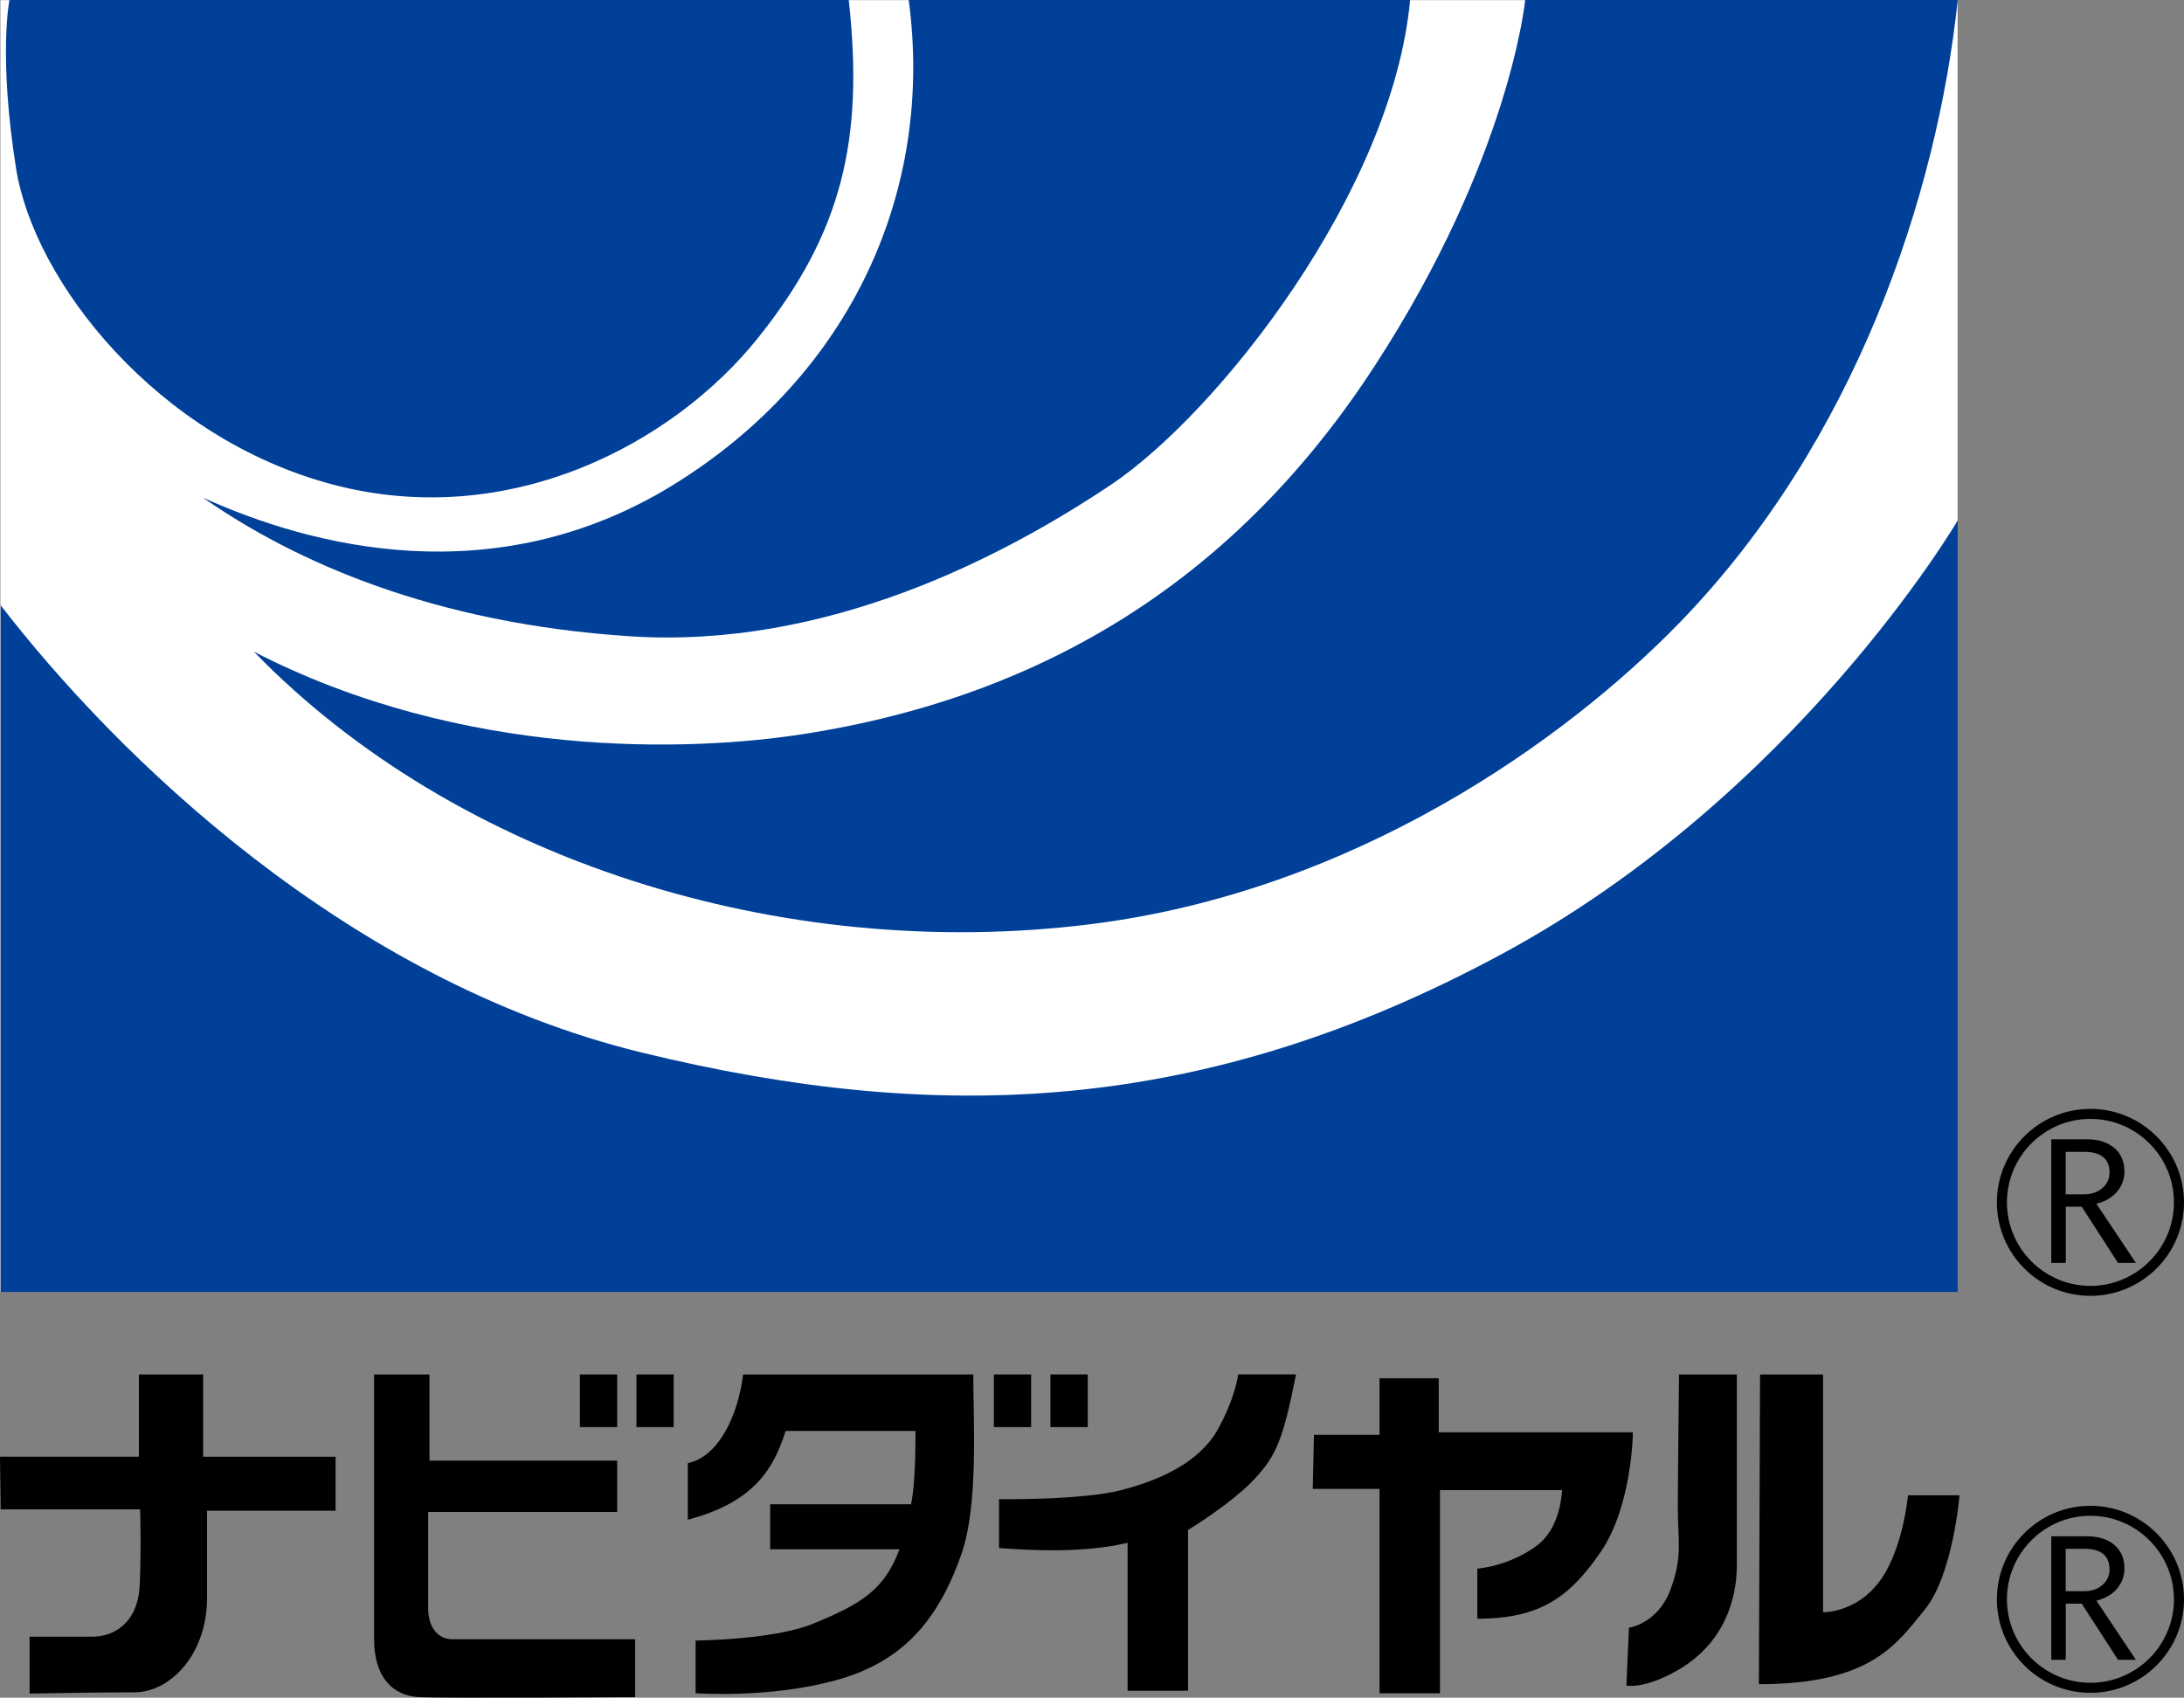
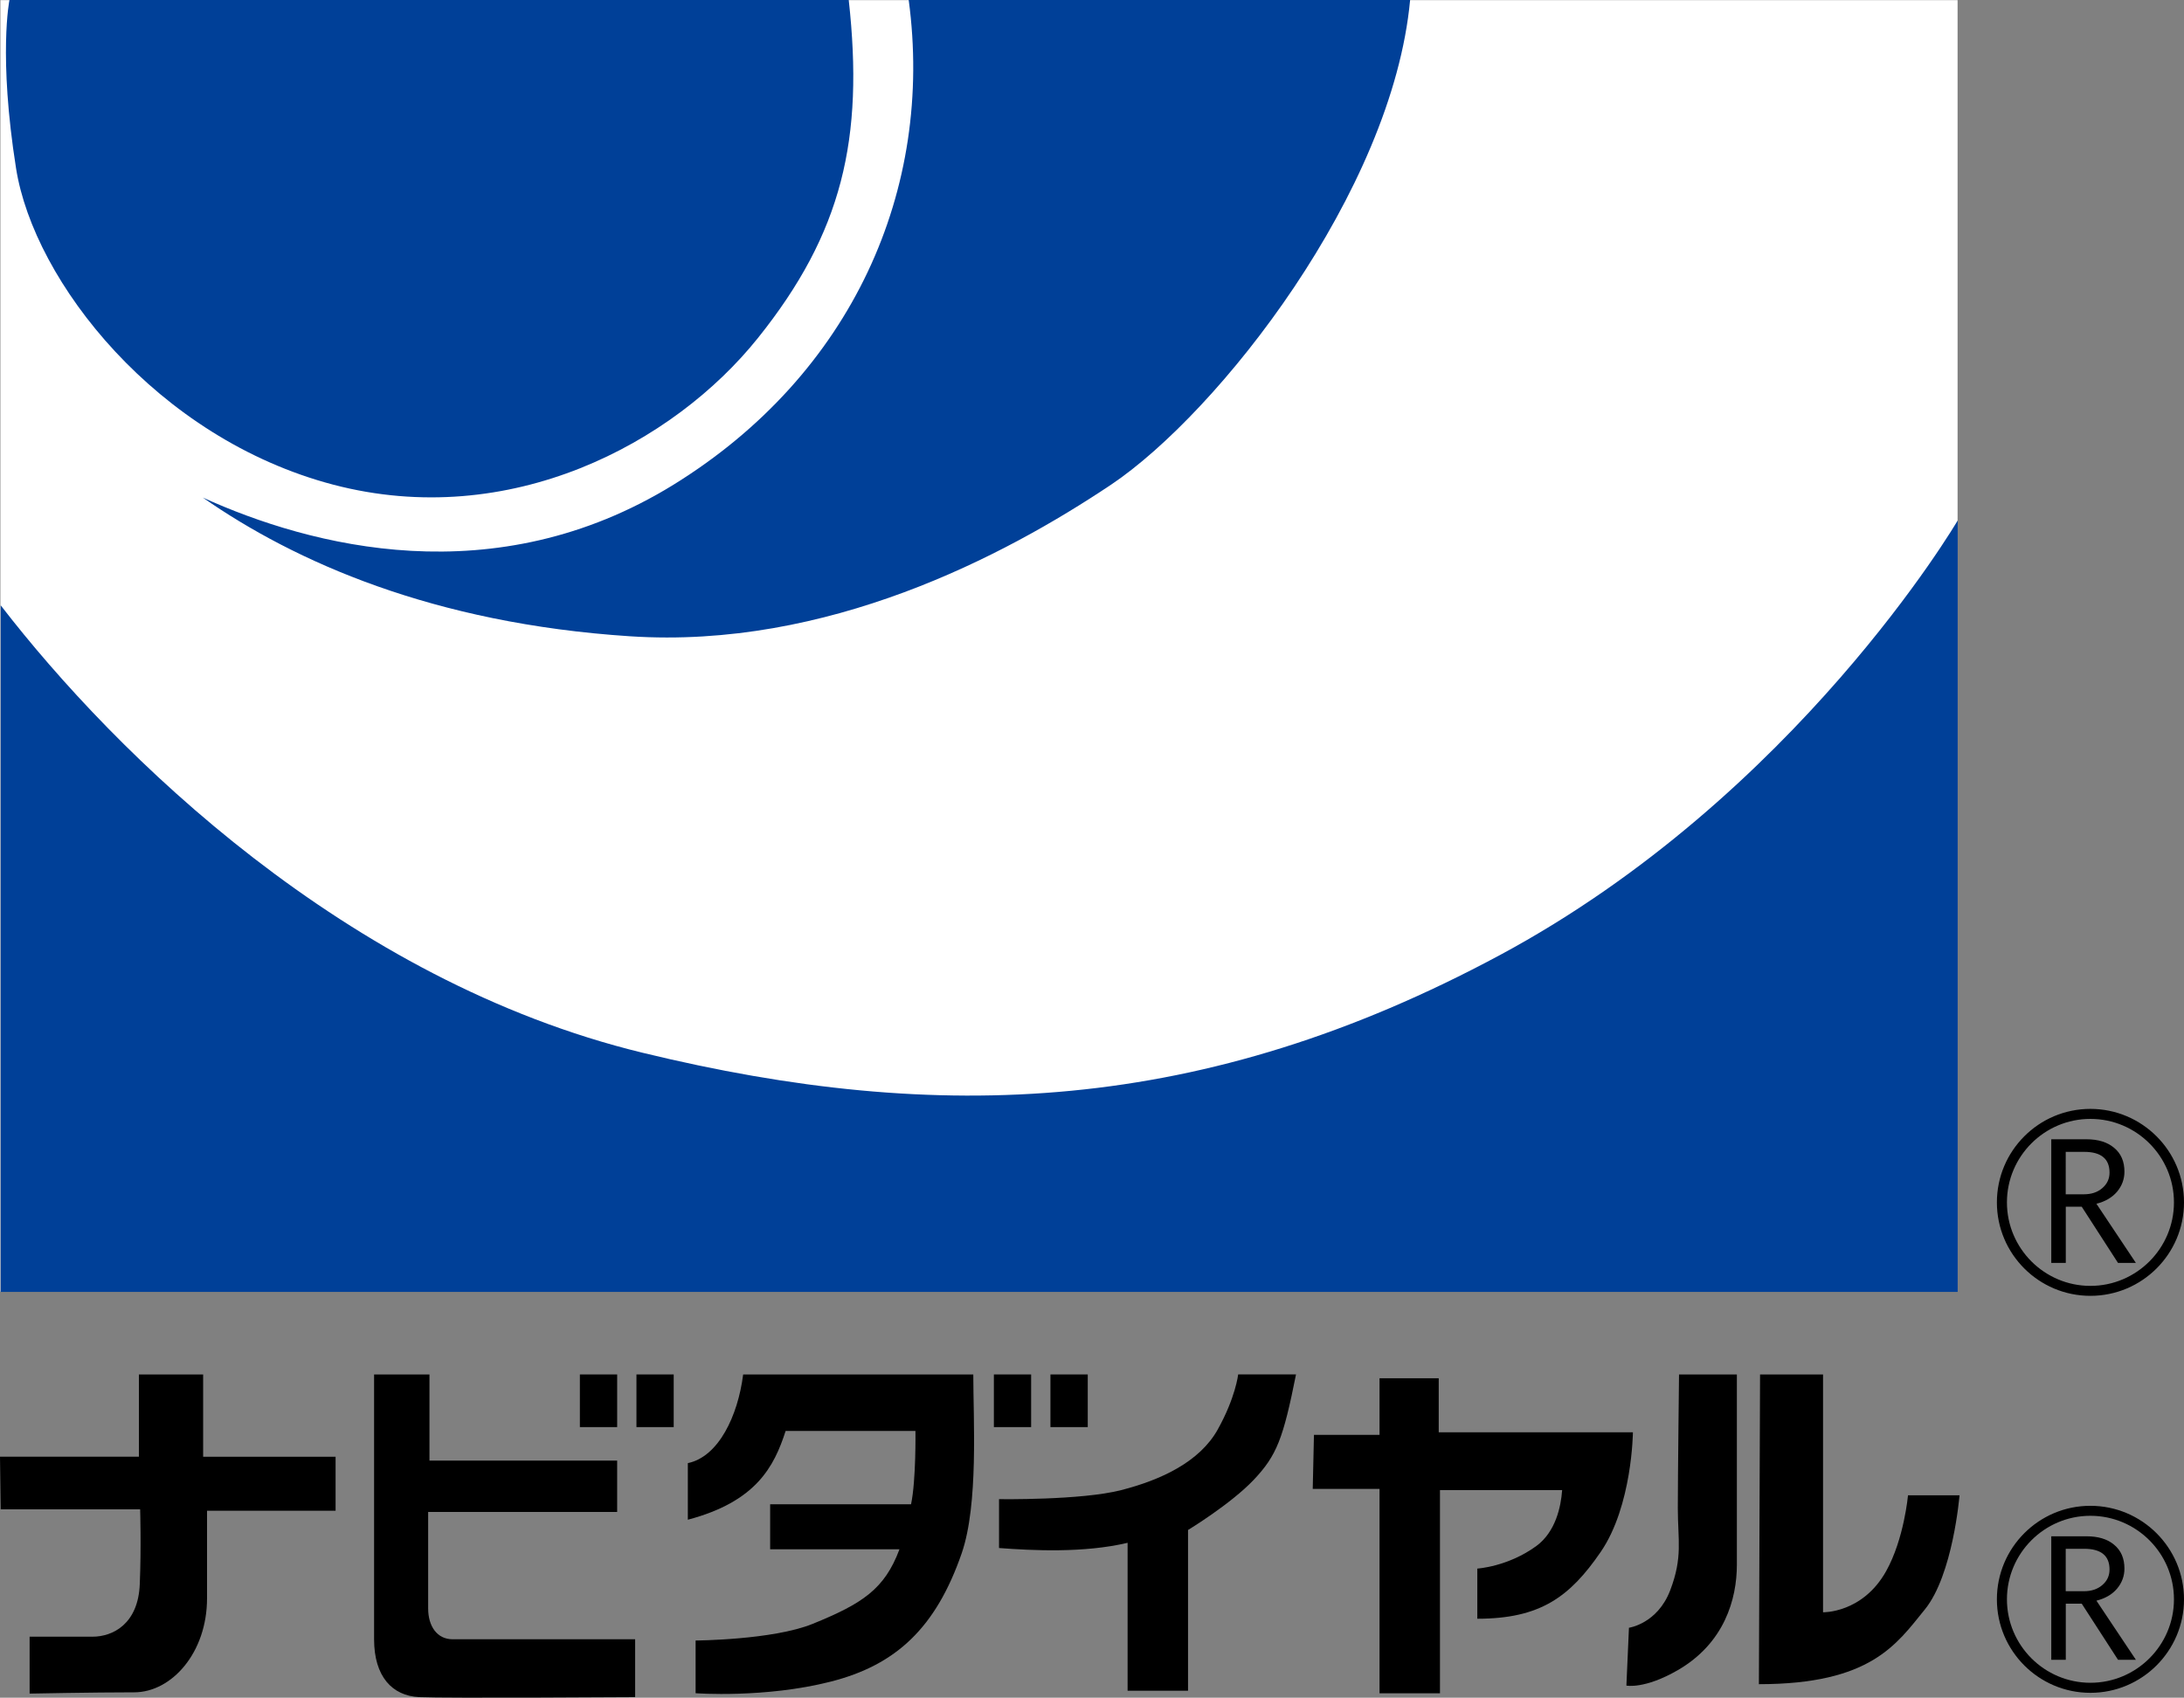
<svg xmlns="http://www.w3.org/2000/svg" xmlns:xlink="http://www.w3.org/1999/xlink" version="1.1" id="レイヤー_1" x="0px" y="0px" width="70px" height="54.422px" viewBox="32.427 25.21 70 54.422" enable-background="new 32.427 25.21 70 54.422" xml:space="preserve">
  <rect x="32.427" y="25.21" width="70" height="54.422" fill="#808080" stroke="none" />
  <rect x="32.44" y="25.215" fill="#FFFFFF" width="62.73" height="41.399" />
  <g>
    <g>
      <defs>
        <rect id="SVGID_1_" x="32.427" y="25.21" width="70" height="54.422" />
      </defs>
      <clipPath id="SVGID_2_">
        <use xlink:href="#SVGID_1_" overflow="visible" />
      </clipPath>
      <path clip-path="url(#SVGID_2_)" fill="#004098" d="M32.73,25.21h26.9c0.492,4.453-0.204,7.458-2.911,10.836    c-2.706,3.381-7.953,6.185-13.61,4.701c-5.657-1.487-9.593-6.512-10.167-10.138C32.368,26.981,32.73,25.21,32.73,25.21" />
    </g>
    <g>
      <defs>
        <rect id="SVGID_3_" x="32.427" y="25.21" width="70" height="54.422" />
      </defs>
      <clipPath id="SVGID_4_">
        <use xlink:href="#SVGID_3_" overflow="visible" />
      </clipPath>
      <path clip-path="url(#SVGID_4_)" fill="#004098" d="M61.552,25.21h16.071c-0.57,6.141-6.145,13.228-9.586,15.538    c-3.447,2.306-9.104,5.272-15.417,4.859c-6.314-0.412-10.741-2.39-13.693-4.447c3.445,1.564,9.348,3.129,15.087-0.412    C59.753,37.201,62.366,31.27,61.552,25.21" />
    </g>
    <g>
      <defs>
        <rect id="SVGID_5_" x="32.427" y="25.21" width="70" height="54.422" />
      </defs>
      <clipPath id="SVGID_6_">
        <use xlink:href="#SVGID_5_" overflow="visible" />
      </clipPath>
-       <path clip-path="url(#SVGID_6_)" fill="#004098" d="M81.311,25.21h13.864c-0.657,6.225-3.264,14.151-8.938,19.984    c-3.608,3.71-10.365,8.585-18.86,9.643c-9.921,1.239-20.333-2.06-26.812-8.736c6.724,3.463,14.005,3.206,17.629,2.638    c7.86-1.228,13.94-5.109,18.284-11.784C80.825,30.277,81.311,25.21,81.311,25.21" />
    </g>
    <g>
      <defs>
        <rect id="SVGID_7_" x="32.427" y="25.21" width="70" height="54.422" />
      </defs>
      <clipPath id="SVGID_8_">
        <use xlink:href="#SVGID_7_" overflow="visible" />
      </clipPath>
      <path clip-path="url(#SVGID_8_)" fill="#004098" d="M32.449,44.614c3.689,4.783,11.07,12.038,20.579,14.345    c9.512,2.31,17.957,1.979,27.468-3.13c9.511-5.109,14.678-13.935,14.678-13.935v24.729H32.449V44.614z" />
    </g>
    <g>
      <defs>
        <rect id="SVGID_9_" x="32.427" y="25.21" width="70" height="54.422" />
      </defs>
      <clipPath id="SVGID_10_">
        <use xlink:href="#SVGID_9_" overflow="visible" />
      </clipPath>
      <path clip-path="url(#SVGID_10_)" d="M32.427,71.907h4.452V69.27h2.059v2.638h4.245v1.731h-4.12v2.804    c0,1.749-1.134,3.017-2.338,3.017c-1.321,0-3.349,0.041-3.349,0.041v-1.824h2.012c0.661,0,1.468-0.412,1.519-1.682    c0.05-1.191,0.012-2.401,0.012-2.401h-4.47L32.427,71.907z" />
    </g>
    <g>
      <defs>
        <rect id="SVGID_11_" x="32.427" y="25.21" width="70" height="54.422" />
      </defs>
      <clipPath id="SVGID_12_">
        <use xlink:href="#SVGID_11_" overflow="visible" />
      </clipPath>
      <path clip-path="url(#SVGID_12_)" d="M44.417,69.27v8.489c0,1.194,0.58,1.813,1.444,1.855c0.865,0.039,6.923,0,6.923,0v-1.855    h-5.851c-0.495,0-0.783-0.414-0.783-0.989v-3.092h6.058v-1.646h-6.016V69.27H44.417z" />
    </g>
    <g>
      <defs>
        <rect id="SVGID_13_" x="32.427" y="25.21" width="70" height="54.422" />
      </defs>
      <clipPath id="SVGID_14_">
        <use xlink:href="#SVGID_13_" overflow="visible" />
      </clipPath>
      <rect x="51.013" y="69.27" clip-path="url(#SVGID_14_)" width="1.195" height="1.688" />
    </g>
    <g>
      <defs>
        <rect id="SVGID_15_" x="32.427" y="25.21" width="70" height="54.422" />
      </defs>
      <clipPath id="SVGID_16_">
        <use xlink:href="#SVGID_15_" overflow="visible" />
      </clipPath>
      <rect x="52.826" y="69.27" clip-path="url(#SVGID_16_)" width="1.194" height="1.688" />
    </g>
    <g>
      <defs>
        <rect id="SVGID_17_" x="32.427" y="25.21" width="70" height="54.422" />
      </defs>
      <clipPath id="SVGID_18_">
        <use xlink:href="#SVGID_17_" overflow="visible" />
      </clipPath>
      <rect x="64.282" y="69.27" clip-path="url(#SVGID_18_)" width="1.194" height="1.688" />
    </g>
    <g>
      <defs>
        <rect id="SVGID_19_" x="32.427" y="25.21" width="70" height="54.422" />
      </defs>
      <clipPath id="SVGID_20_">
        <use xlink:href="#SVGID_19_" overflow="visible" />
      </clipPath>
      <rect x="66.095" y="69.27" clip-path="url(#SVGID_20_)" width="1.196" height="1.688" />
    </g>
    <g>
      <defs>
        <rect id="SVGID_21_" x="32.427" y="25.21" width="70" height="54.422" />
      </defs>
      <clipPath id="SVGID_22_">
        <use xlink:href="#SVGID_21_" overflow="visible" />
      </clipPath>
      <path clip-path="url(#SVGID_22_)" d="M61.768,71.082h-4.161c-0.371,1.152-0.949,2.266-3.134,2.845v-1.814    c0.988-0.205,1.607-1.523,1.773-2.843h7.376c0,1.443,0.17,4.155-0.37,5.729c-0.826,2.39-2.103,3.586-4.203,4.119    c-2.104,0.536-4.327,0.371-4.327,0.371v-1.69c0,0,2.473-0.015,3.75-0.533c1.596-0.649,2.307-1.113,2.784-2.391h-4.145v-1.443    h4.516C61.792,72.649,61.768,71.082,61.768,71.082" />
    </g>
    <g>
      <defs>
        <rect id="SVGID_23_" x="32.427" y="25.21" width="70" height="54.422" />
      </defs>
      <clipPath id="SVGID_24_">
        <use xlink:href="#SVGID_23_" overflow="visible" />
      </clipPath>
      <path clip-path="url(#SVGID_24_)" d="M64.447,74.834v-1.566c0,0,2.637,0.039,3.915-0.29c1.277-0.326,2.512-0.905,3.091-1.936    c0.577-1.031,0.659-1.773,0.659-1.773h1.854c-0.412,2.063-0.616,2.598-1.359,3.383c-0.741,0.779-2.102,1.604-2.102,1.604v5.153    h-1.937v-4.742C67.166,74.999,65.518,74.915,64.447,74.834" />
    </g>
    <g>
      <defs>
        <rect id="SVGID_25_" x="32.427" y="25.21" width="70" height="54.422" />
      </defs>
      <clipPath id="SVGID_26_">
        <use xlink:href="#SVGID_25_" overflow="visible" />
      </clipPath>
      <path clip-path="url(#SVGID_26_)" d="M74.541,71.206h2.102v-1.814h1.897v1.732h6.224c0,0-0.02,2.354-1.029,3.831    c-0.99,1.444-1.938,2.146-3.958,2.146v-1.608c0,0,0.979-0.057,1.893-0.724c0.618-0.456,0.787-1.255,0.826-1.791h-3.916v6.512    h-1.937v-6.551h-2.141L74.541,71.206z" />
    </g>
    <g>
      <defs>
        <rect id="SVGID_27_" x="32.427" y="25.21" width="70" height="54.422" />
      </defs>
      <clipPath id="SVGID_28_">
        <use xlink:href="#SVGID_27_" overflow="visible" />
      </clipPath>
      <path clip-path="url(#SVGID_28_)" d="M86.242,69.27h1.854v6.098c0,1.114-0.406,2.521-1.893,3.381    c-1.07,0.618-1.648,0.495-1.648,0.495l0.082-1.854c0,0,0.908-0.125,1.32-1.195c0.411-1.074,0.246-1.609,0.246-2.64    C86.204,72.523,86.242,69.27,86.242,69.27" />
    </g>
    <g>
      <defs>
        <rect id="SVGID_29_" x="32.427" y="25.21" width="70" height="54.422" />
      </defs>
      <clipPath id="SVGID_30_">
        <use xlink:href="#SVGID_29_" overflow="visible" />
      </clipPath>
      <path clip-path="url(#SVGID_30_)" d="M88.839,69.27h2.019v7.624c0,0,1.266,0.033,2.022-1.318c0.576-1.03,0.701-2.431,0.701-2.431    h1.651c0,0-0.207,2.554-1.117,3.666c-0.905,1.112-1.728,2.388-5.313,2.388L88.839,69.27z" />
    </g>
    <g>
      <defs>
        <rect id="SVGID_31_" x="32.427" y="25.21" width="70" height="54.422" />
      </defs>
      <clipPath id="SVGID_32_">
        <use xlink:href="#SVGID_31_" overflow="visible" />
      </clipPath>
      <path clip-path="url(#SVGID_32_)" d="M96.43,63.755c0,1.654,1.343,2.995,2.997,2.995s3-1.341,3-2.995s-1.347-2.998-3-2.998    C97.773,60.757,96.43,62.101,96.43,63.755 M96.752,63.755c0-1.477,1.2-2.677,2.675-2.677s2.678,1.2,2.678,2.677    c0,1.475-1.202,2.676-2.678,2.676C97.952,66.431,96.752,65.229,96.752,63.755" />
    </g>
    <g>
      <defs>
        <rect id="SVGID_33_" x="32.427" y="25.21" width="70" height="54.422" />
      </defs>
      <clipPath id="SVGID_34_">
        <use xlink:href="#SVGID_33_" overflow="visible" />
      </clipPath>
      <path clip-path="url(#SVGID_34_)" d="M100.885,65.695h-0.573l-1.163-1.802h-0.511v1.802h-0.465v-3.964h1.124    c0.376,0,0.673,0.09,0.892,0.276c0.219,0.18,0.329,0.435,0.329,0.763c0,0.239-0.079,0.455-0.239,0.645    c-0.159,0.185-0.381,0.314-0.659,0.383L100.885,65.695z M98.637,63.495h0.582c0.24,0,0.44-0.066,0.592-0.2    c0.152-0.133,0.229-0.295,0.229-0.495c0-0.444-0.272-0.665-0.811-0.665h-0.593V63.495" />
    </g>
    <g>
      <defs>
        <rect id="SVGID_35_" x="32.427" y="25.21" width="70" height="54.422" />
      </defs>
      <clipPath id="SVGID_36_">
        <use xlink:href="#SVGID_35_" overflow="visible" />
      </clipPath>
      <path clip-path="url(#SVGID_36_)" d="M96.43,76.479c0,1.654,1.343,2.997,2.997,2.997s3-1.343,3-2.997s-1.347-2.998-3-2.998    C97.773,73.48,96.43,74.824,96.43,76.479 M96.752,76.479c0-1.476,1.2-2.678,2.675-2.678s2.678,1.202,2.678,2.678    c0,1.475-1.202,2.675-2.678,2.675C97.952,79.153,96.752,77.953,96.752,76.479" />
    </g>
    <g>
      <defs>
        <rect id="SVGID_37_" x="32.427" y="25.21" width="70" height="54.422" />
      </defs>
      <clipPath id="SVGID_38_">
        <use xlink:href="#SVGID_37_" overflow="visible" />
      </clipPath>
      <path clip-path="url(#SVGID_38_)" d="M100.885,78.417h-0.573l-1.163-1.799h-0.511v1.799h-0.465v-3.959h1.124    c0.376,0,0.673,0.087,0.892,0.273c0.219,0.182,0.329,0.434,0.329,0.763c0,0.239-0.079,0.455-0.239,0.645    c-0.159,0.187-0.381,0.313-0.659,0.383L100.885,78.417z M98.637,76.219h0.582c0.24,0,0.44-0.066,0.592-0.2    c0.152-0.131,0.229-0.293,0.229-0.497c0-0.441-0.272-0.663-0.811-0.663h-0.593V76.219" />
    </g>
  </g>
</svg>